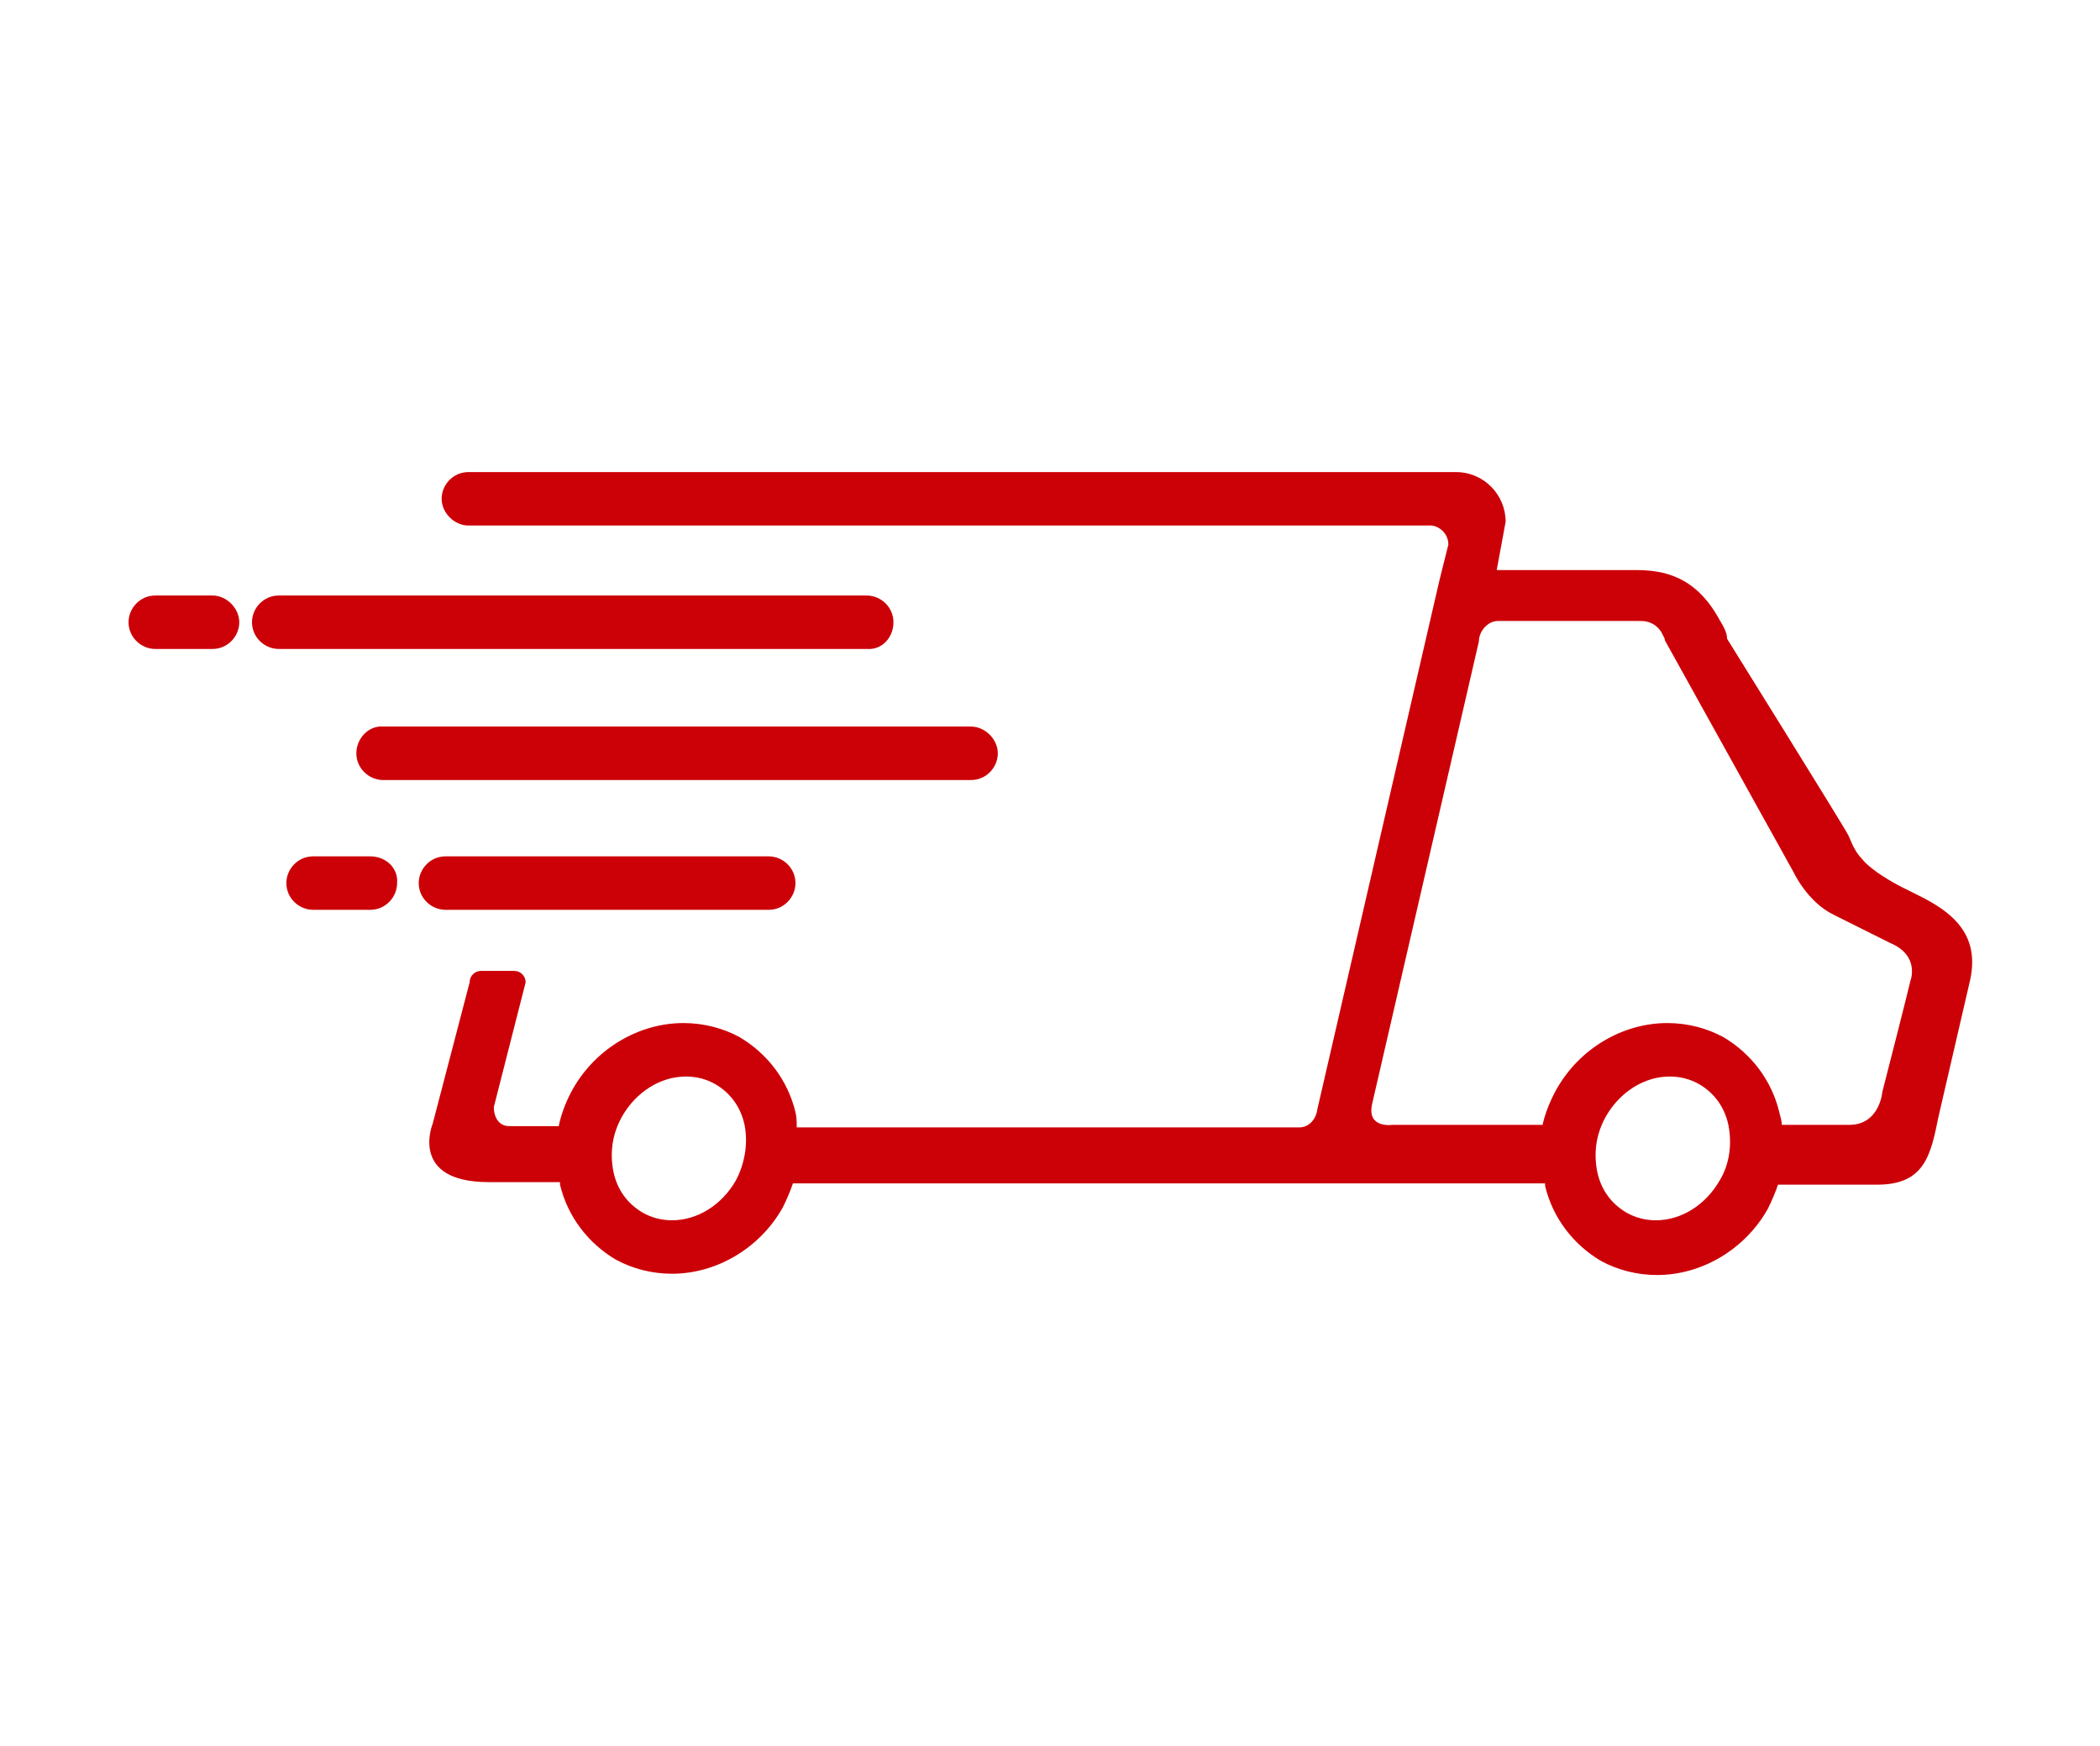
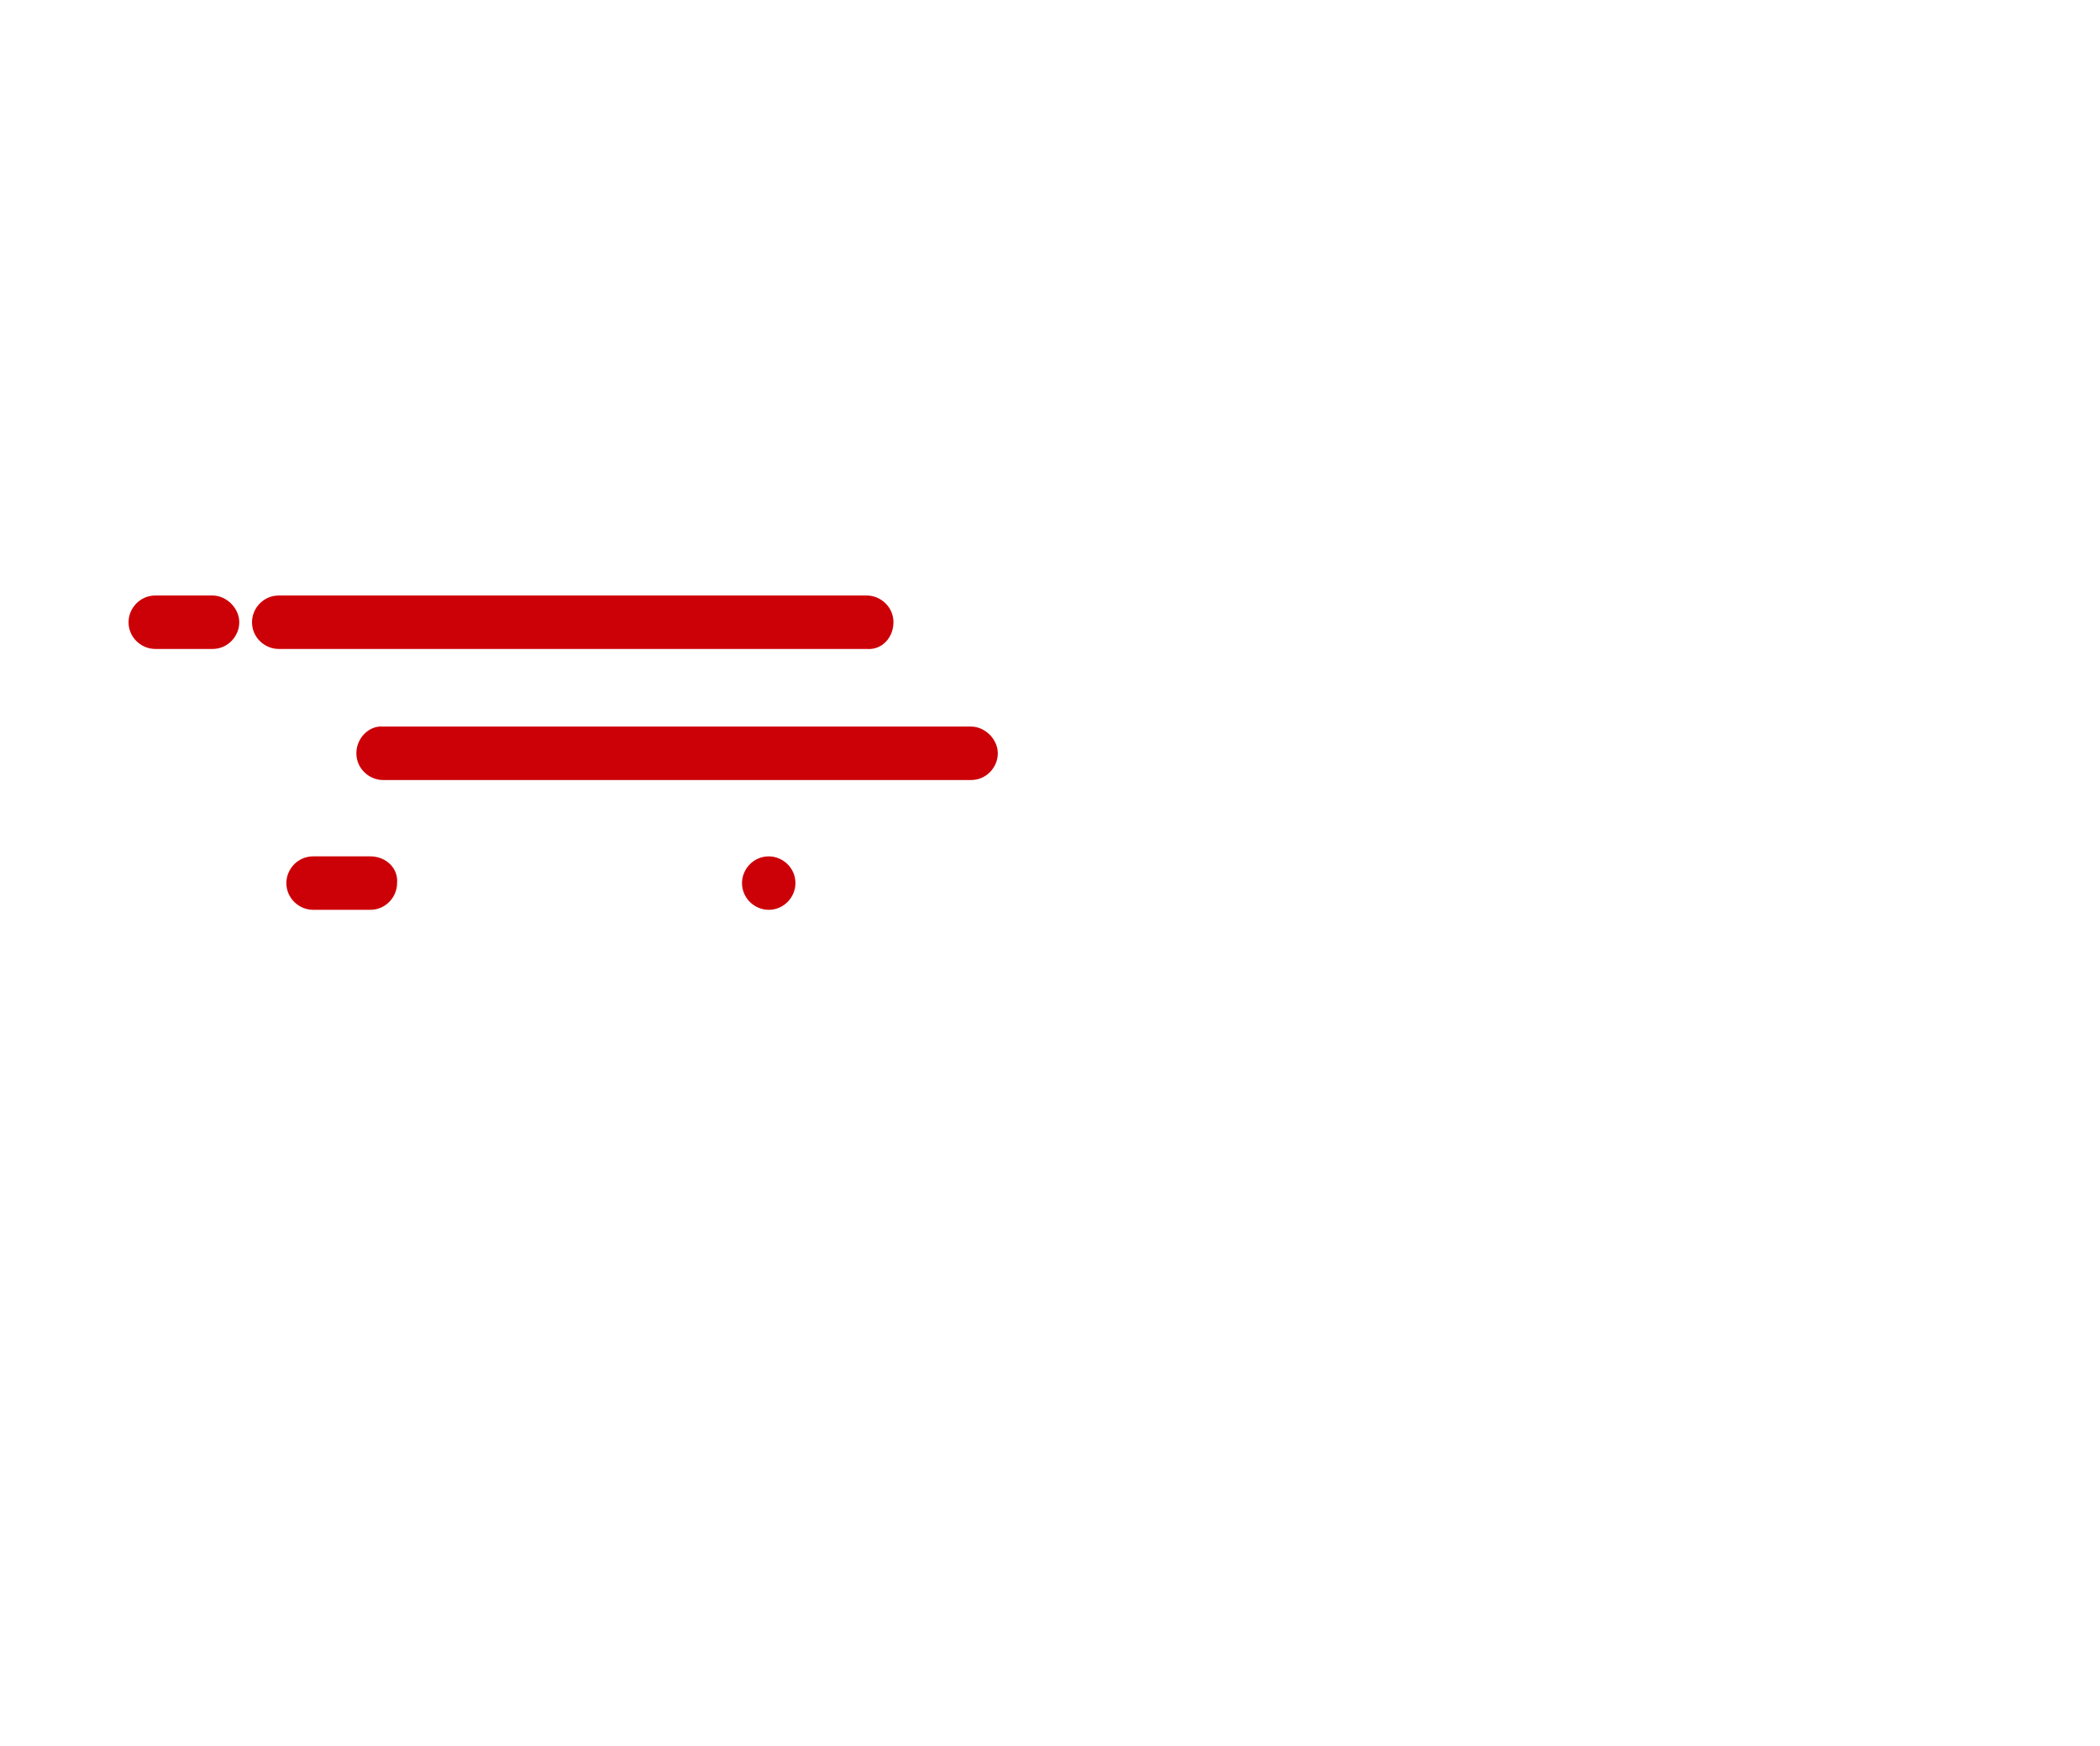
<svg xmlns="http://www.w3.org/2000/svg" id="Warstwa_1" x="0px" y="0px" viewBox="0 0 165 137.2" style="enable-background:new 0 0 165 137.2;" xml:space="preserve">
  <style type="text/css">	.st0{fill:#CC0007;}</style>
  <g>
    <path class="st0" d="M28,59.2c0,1.2,1,2.1,2.1,2.1h46.2c1.2,0,2.1-1,2.1-2.1s-1-2.1-2.1-2.1H30.1C29,57,28,58,28,59.2z" />
    <path class="st0" d="M70.2,48.9c0-1.2-1-2.1-2.1-2.1H21.9c-1.2,0-2.1,1-2.1,2.1c0,1.2,1,2.1,2.1,2.1h46.2  C69.3,51.1,70.2,50.1,70.2,48.9z" />
    <path class="st0" d="M16.7,46.8h-4.5c-1.2,0-2.1,1-2.1,2.1c0,1.2,1,2.1,2.1,2.1h4.5c1.2,0,2.1-1,2.1-2.1  C18.8,47.8,17.8,46.8,16.7,46.8z" />
-     <path class="st0" d="M60.4,71.5c1.2,0,2.1-1,2.1-2.1c0-1.2-1-2.1-2.1-2.1H35c-1.2,0-2.1,1-2.1,2.1c0,1.2,1,2.1,2.1,2.1H60.4z" />
+     <path class="st0" d="M60.4,71.5c1.2,0,2.1-1,2.1-2.1c0-1.2-1-2.1-2.1-2.1c-1.2,0-2.1,1-2.1,2.1c0,1.2,1,2.1,2.1,2.1H60.4z" />
    <path class="st0" d="M29.1,67.3h-4.5c-1.2,0-2.1,1-2.1,2.1c0,1.2,1,2.1,2.1,2.1h4.5c1.2,0,2.1-1,2.1-2.1  C31.3,68.2,30.3,67.3,29.1,67.3z" />
-     <path class="st0" d="M150.8,70.4l-0.6-0.3l0,0l-0.4-0.2l-0.4-0.2l0,0c-0.6-0.3-2.4-1.3-3.1-2.2c-0.5-0.5-0.8-1.2-1-1.7l-0.1-0.2  c-0.1-0.3-9.5-15.4-9.5-15.4c0-0.5-0.3-1-0.6-1.5c-1.9-3.5-4.5-3.9-6.6-3.9h-10.2l0,0h-0.7l0.7-3.8c0-2.1-1.7-3.9-3.9-3.9h-0.7  c0,0,0,0-0.1,0h-7.7l0,0c0,0,0,0-0.1,0h-69c-1.2,0-2.1,1-2.1,2.1s1,2.1,2.1,2.1h68.8h0.1h6.8c0.7,0.1,1.3,0.7,1.3,1.5l0,0l-0.7,2.8  l-9.6,41.6c-0.1,0.8-0.7,1.4-1.4,1.4H102c0,0,0,0-0.1,0l0,0H62.6c0-0.4,0-0.8-0.1-1.2c-0.6-2.5-2.2-4.6-4.4-5.9  c-1.3-0.7-2.8-1.1-4.4-1.1c-3.5,0-6.9,2-8.7,5.2c-0.5,0.9-0.9,1.9-1.1,2.9H40l0,0h-0.1H40c-0.8,0-1.2-0.7-1.2-1.5l0,0l2.5-9.8  c0-0.5-0.4-0.9-0.9-0.9h-2.6c-0.5,0-0.9,0.4-0.9,0.9L34,88.3c0,0-1.9,4.6,4.4,4.6H44c0,0.1,0,0.1,0,0.2c0.6,2.5,2.2,4.6,4.4,5.9  c1.3,0.7,2.8,1.1,4.4,1.1c3.5,0,6.9-2,8.7-5.2c0.3-0.6,0.6-1.3,0.8-1.9h59.1c0,0.1,0,0.1,0,0.2c0.6,2.5,2.2,4.6,4.4,5.9  c1.3,0.7,2.8,1.1,4.4,1.1c3.5,0,6.9-2,8.7-5.2c0.3-0.6,0.6-1.3,0.8-1.9h7.8c3.7,0,4.2-2.3,4.8-5.3l2.5-10.8  C155.6,73.3,153.2,71.6,150.8,70.4L150.8,70.4z M57.8,92.8c-1.1,1.9-3,3.1-5,3.1c-0.8,0-1.6-0.2-2.3-0.6c-1.2-0.7-2-1.8-2.3-3.2  c-0.3-1.5-0.1-3,0.7-4.4c1.1-1.9,3-3.1,5-3.1c0.8,0,1.6,0.2,2.3,0.6c1.2,0.7,2,1.8,2.3,3.2C58.8,89.9,58.5,91.5,57.8,92.8z   M135.1,92.8c-1.1,1.9-3,3.1-5,3.1c-0.8,0-1.6-0.2-2.3-0.6c-1.2-0.7-2-1.8-2.3-3.2c-0.3-1.5-0.1-3,0.7-4.4c1.1-1.9,3-3.1,5-3.1  c0.8,0,1.6,0.2,2.3,0.6c1.2,0.7,2,1.8,2.3,3.2C136.1,89.9,135.9,91.5,135.1,92.8z M150.1,77.1c-0.3,1.3-2.2,8.7-2.2,8.7  s-0.2,2.6-2.6,2.6H140c0-0.3-0.1-0.6-0.2-1c-0.6-2.5-2.2-4.6-4.4-5.9c-1.3-0.7-2.8-1.1-4.4-1.1c-3.5,0-6.9,2-8.7,5.2  c-0.5,0.9-0.9,1.9-1.1,2.8h-11.8c0,0-2,0.3-1.6-1.6l0,0l8.4-36.4l0,0c0-0.8,0.7-1.6,1.5-1.6h5.5h5.7c1,0,1.5,0.6,1.7,1l0.2,0.4  c0,0.1,0,0.1,0,0.1l0,0l10.1,18.2c0,0,1.1,2.4,3.2,3.4c0.6,0.3,4.4,2.2,4.4,2.2C150.9,75.1,150.1,77.1,150.1,77.1L150.1,77.1z" />
  </g>
</svg>